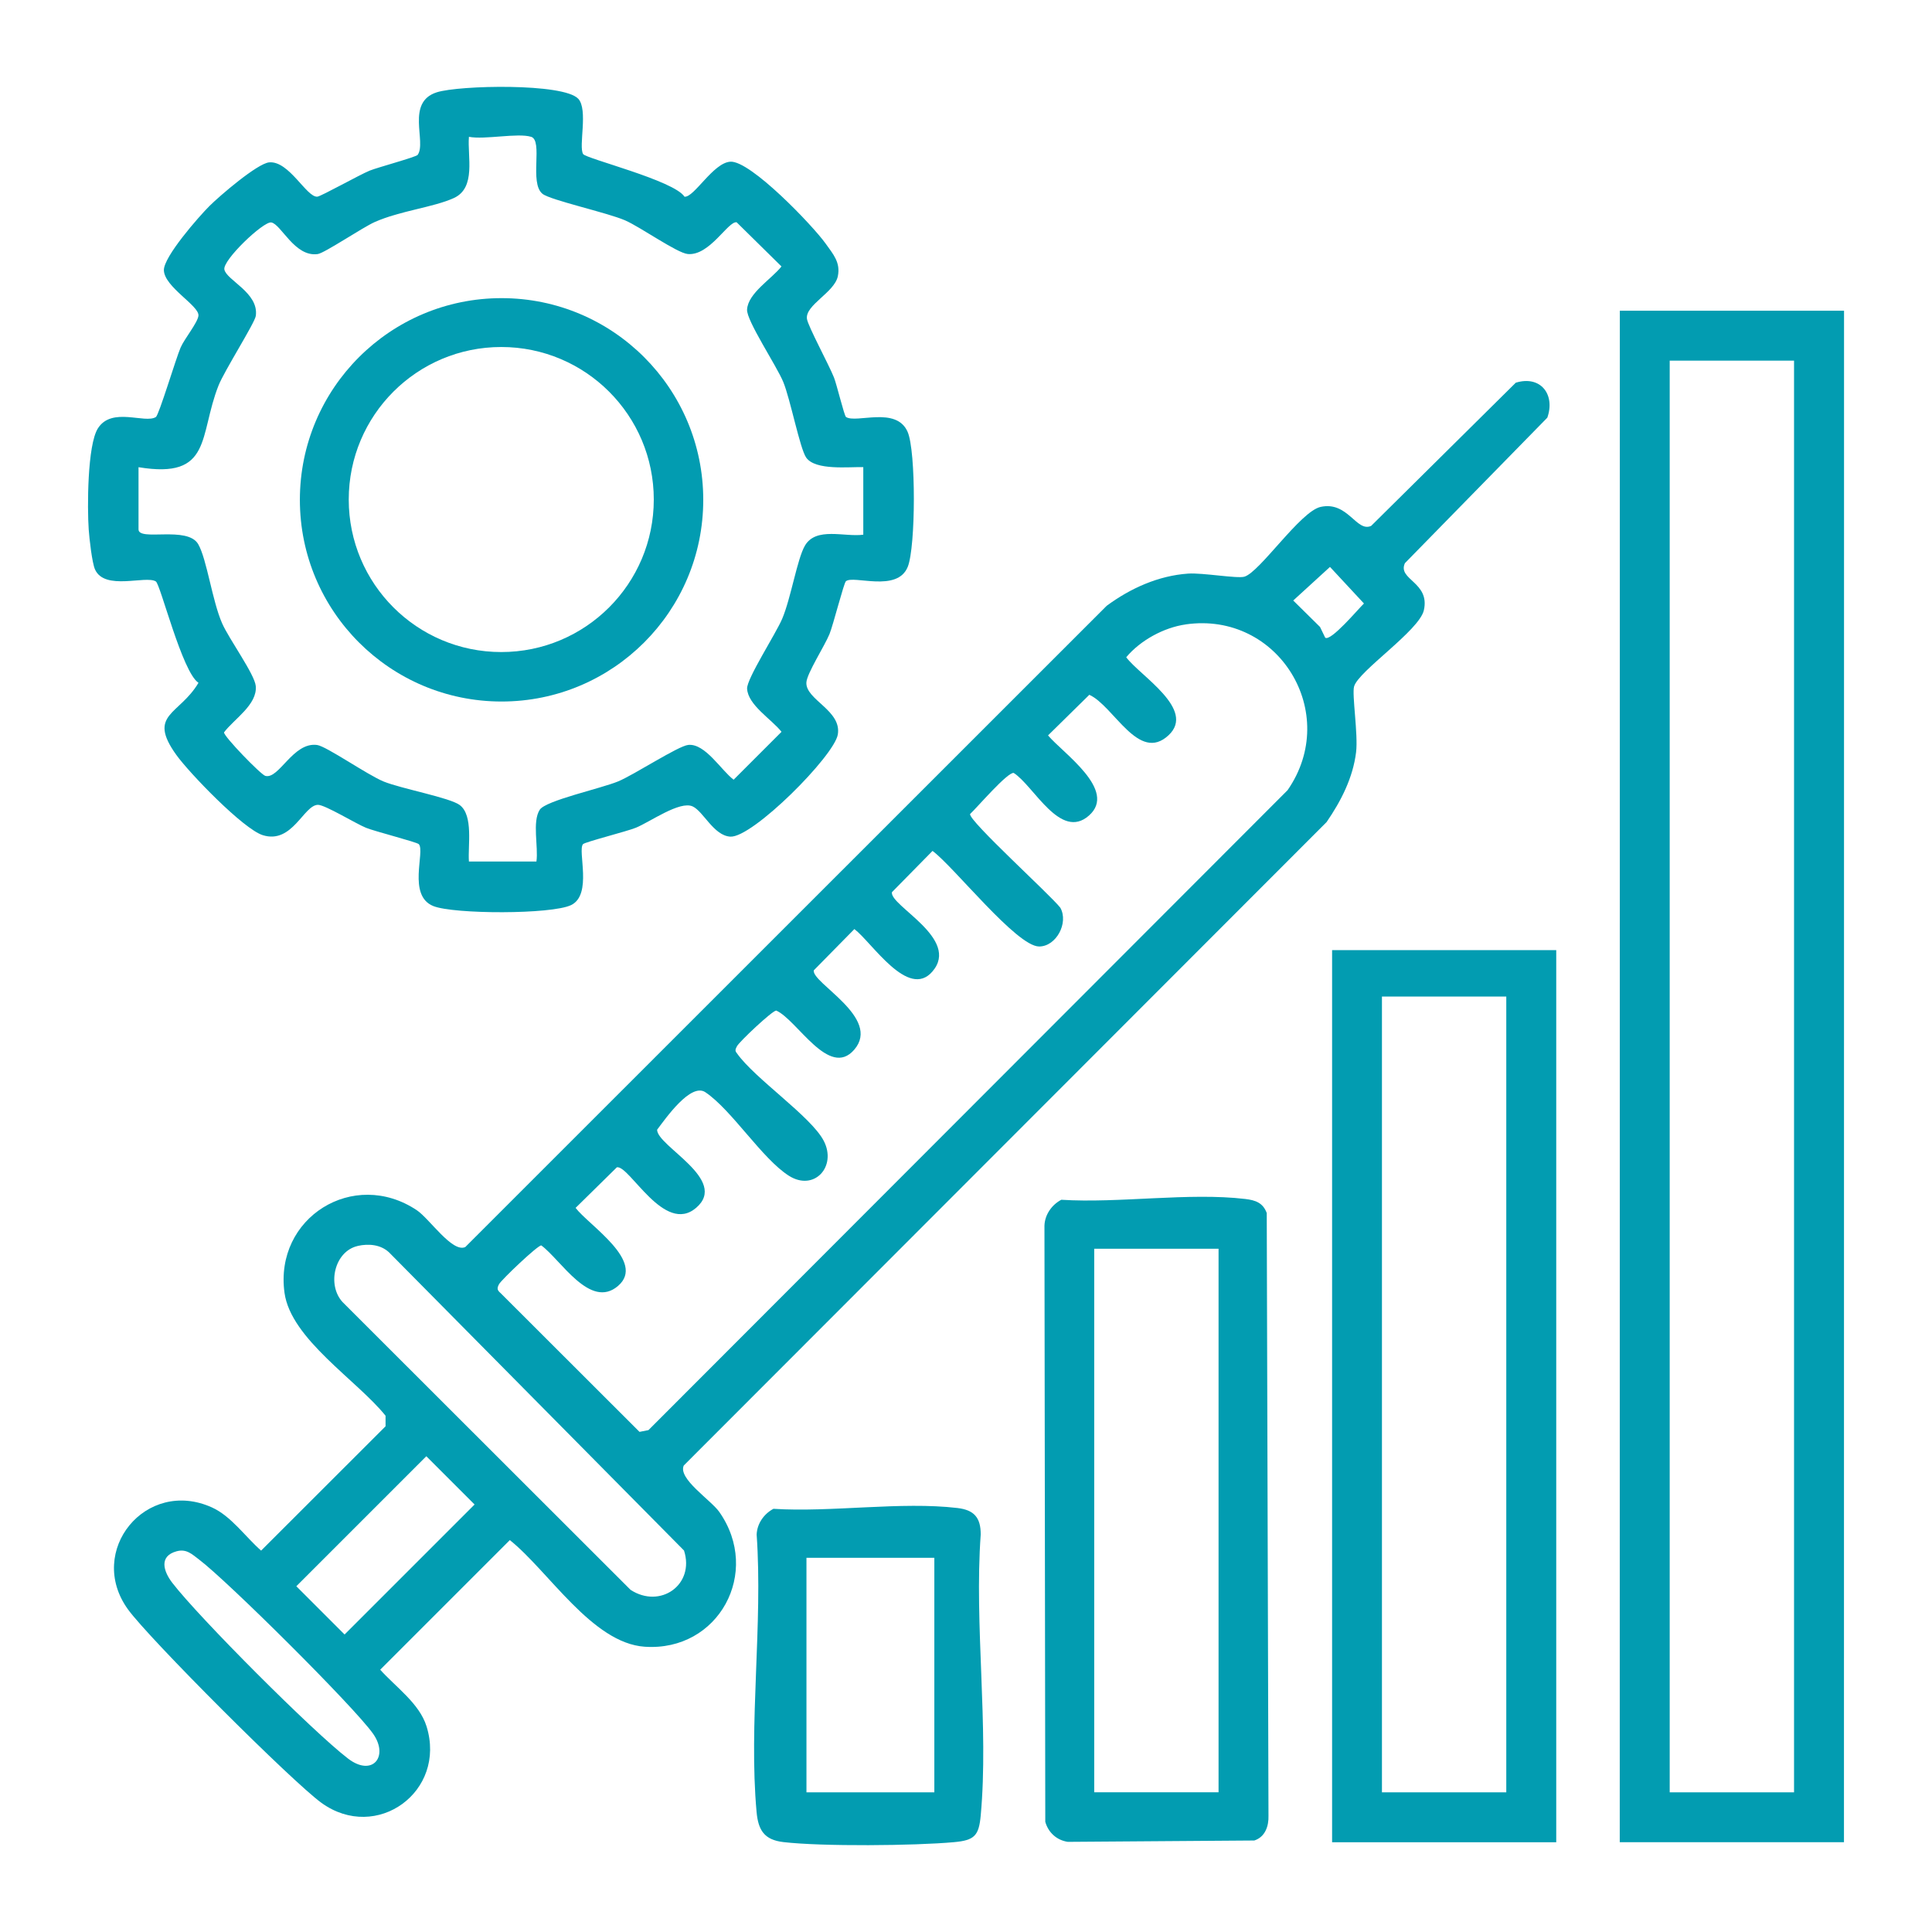
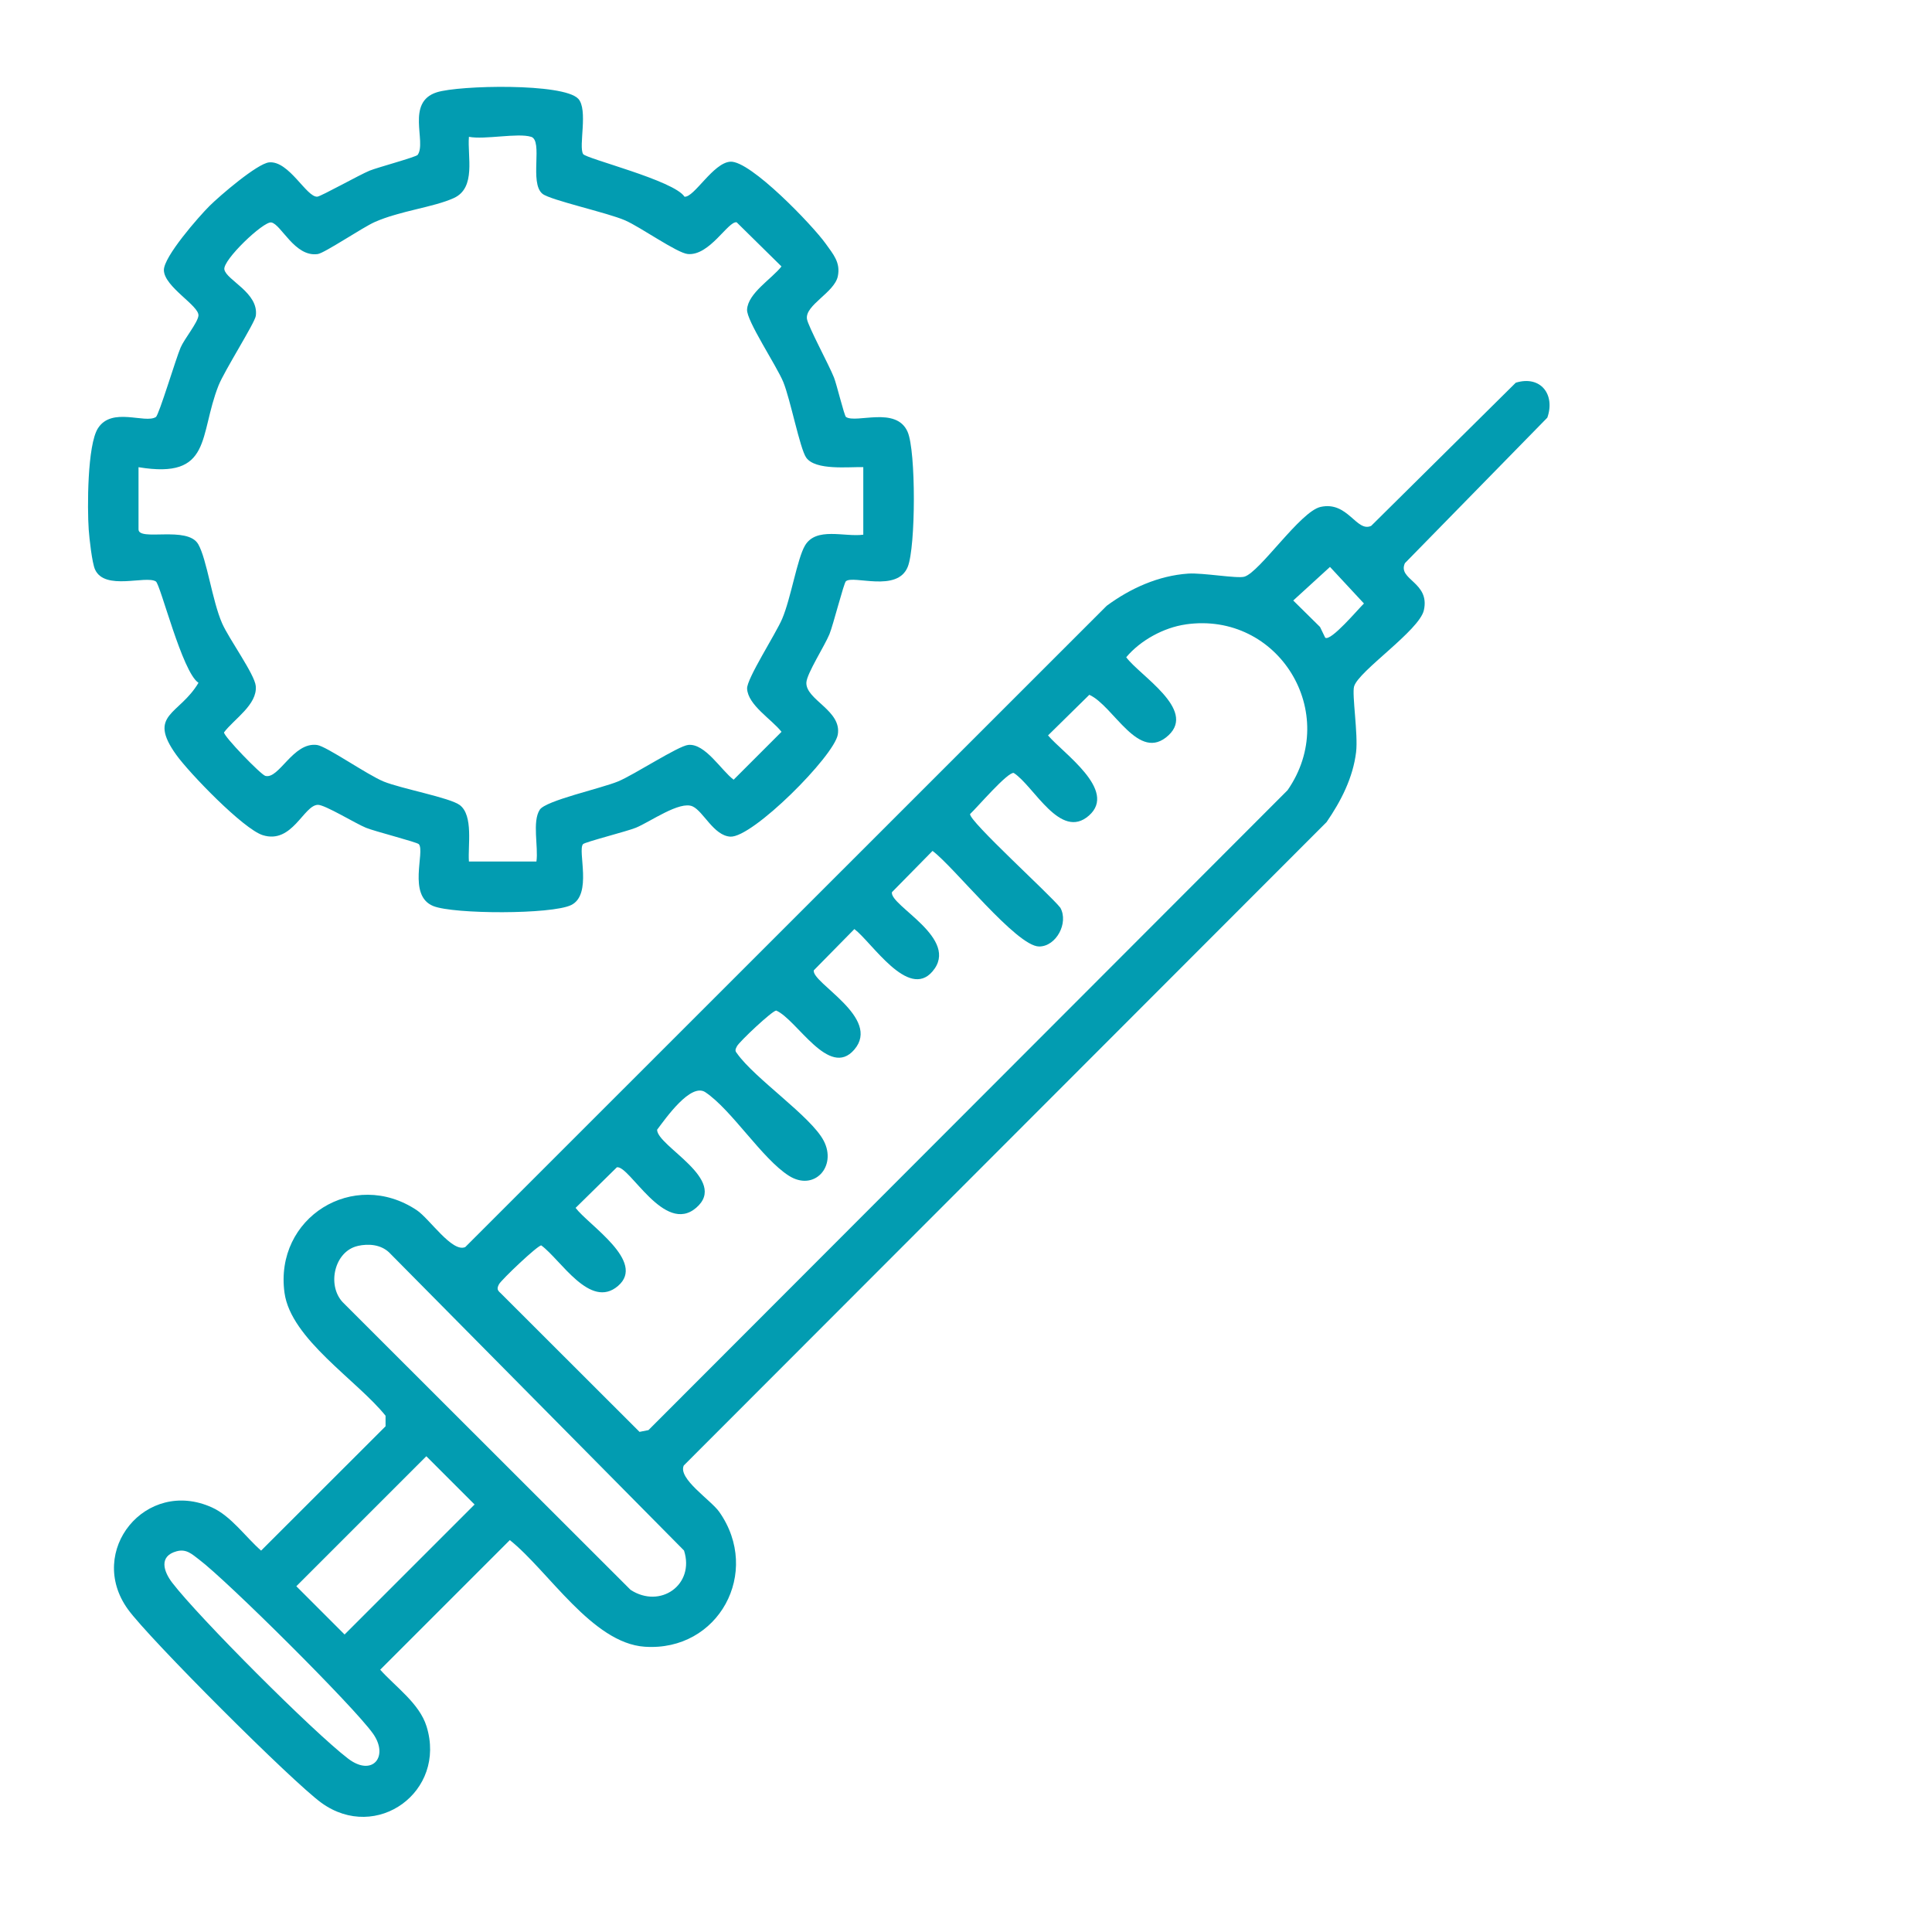
<svg xmlns="http://www.w3.org/2000/svg" id="Layer_1" version="1.1" viewBox="0 0 512 512">
  <defs>
    <style>
      .st0 {
        fill: #029cb1;
      }
    </style>
  </defs>
  <g>
-     <path class="st0" d="M204.97,399.85c15.32.98,33.84-1.98,48.78-.21,4.38.52,6.17,2.52,6.15,7.03-1.74,23.98,2.17,50.84,0,74.46-.49,5.36-1.66,6.57-7.06,7.06-10.49.96-35,1.18-45.25-.02-5.06-.59-6.65-3.16-7.09-7.98-2.12-23.32,1.69-49.83.02-73.5.1-2.89,1.92-5.5,4.45-6.84ZM247.61,412.84h-33.89v62.14h33.89v-62.14Z" />
-     <path class="st0" d="M429.27,82.34h59.42s-.02,405.86-.02,405.86h-59.42s.02-405.86.02-405.86ZM475.44,95.57h-32.95v379.41h32.95V95.57Z" />
    <g>
-       <path class="st0" d="M412.42,251.8v236.41s-59.4,0-59.4,0v-236.41s59.4,0,59.4,0ZM399.18,264.09h-32.95v210.89h32.95v-210.89Z" />
-       <path class="st0" d="M281.23,317.95c15.33.97,33.84-1.98,48.78-.21,2.69.32,4.69,1,5.69,3.73l.46,159.68c.1,2.79-.89,5.67-3.75,6.6l-49.43.36c-2.95-.44-5.18-2.48-5.97-5.32l-.22-157.99c.1-2.89,1.92-5.5,4.45-6.84ZM322.93,330.93h-32.95v144.04h32.95v-144.04Z" />
-     </g>
+       </g>
  </g>
  <g>
    <path class="st0" d="M401.73,101.41c6.54-1.99,10.48,3.12,8.33,9.27l-37.74,38.56c-2.04,4.42,6.71,5,5.02,12.48-1.22,5.39-17.31,16.09-18.49,20.19-.61,2.11,1.1,12.68.53,17.41-.82,6.79-4,12.99-7.82,18.54l-170.35,170.51c-1.61,3.49,7.16,9.13,9.39,12.28,11.28,16.01-.16,37.1-19.75,35.75-13.92-.96-25.48-20.07-35.74-28.26l-34.35,34.35c4.08,4.56,10.39,8.93,12.28,15.01,5.38,17.31-13.27,30.79-27.83,20.29-7.72-5.57-45.75-43.59-51.31-51.31-11.12-15.42,4.77-34.92,22.28-26.99,5.09,2.3,8.88,7.82,13.02,11.44l32.98-32.95v-2.79c-7.48-9.35-25.09-20.3-26.78-32.58-2.74-19.93,18.32-33.06,35.06-21.89,3.37,2.25,9.41,11.35,12.85,9.76l169.98-169.94c6.3-4.64,13.68-7.98,21.6-8.53,3.79-.26,12.97,1.37,14.88.82,4.09-1.18,14.82-17.29,20.19-18.49,7.26-1.62,9.51,6.83,13.42,5.02l38.34-37.96ZM351.19,169c1.5,1.04,8.69-7.54,10.27-9.07l-9-9.69-9.74,8.9,7.1,7.01,1.37,2.84ZM314.22,165.48c-5.8.83-12,4.2-15.76,8.7,3.66,4.93,18.55,13.8,11.23,20.66-7.94,7.44-14.5-7.77-21.01-10.71l-10.94,10.76c3.93,4.69,18.45,14.51,10.86,21.23s-14.61-7.86-19.95-11.28c-1.63-.29-9.72,9.17-11.57,10.89-.33,1.85,21.27,21.41,23.92,24.83,2.25,4.03-1.1,10.28-5.62,10.27-5.97,0-22.58-21.14-28.25-25.33l-10.76,10.94c-.63,3.59,18.23,12.3,10.73,21.02-6.44,7.49-16.05-7.74-20.68-11.25l-10.76,10.94c-.59,3.35,18,12.56,10.73,21.02-6.68,7.77-15.15-7.94-20.68-10.36-1.04,0-9.8,8.26-10.41,9.46-.37.73-.63,1.16,0,1.87,4.74,6.73,19.63,16.71,23,23.19,3.54,6.8-2.53,13.52-9.25,9.25-7.11-4.52-15.12-17.43-22.12-22.13-3.87-2.6-10.52,6.93-12.79,9.94,0,4.37,19.04,13.21,10.36,20.68-8.46,7.28-17.67-11.31-21.02-10.73l-10.94,10.76c3.51,4.63,18.73,14.24,11.25,20.68-7.4,6.36-15.18-6.96-20.34-10.73-.86-.15-10.63,9.15-11.22,10.3s-.45,1.56.47,2.37l36.78,36.74,2.37-.47,169.37-169.58c14.15-20.4-2.38-47.47-27-43.94ZM94.82,330.19c-6.18,1.39-8.24,10.35-4.01,14.9l76.29,76.23c7.85,5.13,17.1-1.33,14.17-10.42l-78.19-79.03c-2.22-2.06-5.4-2.33-8.27-1.69ZM112.98,385.92l-34.45,34.45,12.79,12.79,34.45-34.45-12.79-12.79ZM46.82,411.1c-4.81,1.3-3.46,5.37-1.17,8.35,7.06,9.2,37.41,39.6,46.6,46.6,6.46,4.93,10.88-.56,6.61-6.61-5.13-7.25-38.67-40.55-46.11-46.15-1.84-1.38-3.32-2.9-5.92-2.19Z" />
    <g>
      <path class="st0" d="M153.22,26.14c2.72,2.9.04,12.68,1.32,14.69.79,1.23,24.09,6.99,26.86,11.3,2.56.24,7.58-8.99,12.15-9.28,5.32-.34,21.86,16.94,25.27,21.73,1.97,2.77,3.98,4.98,3.21,8.64-.9,4.31-8.7,7.62-8.18,11.29.28,1.95,5.84,12.19,7.16,15.53.74,1.86,2.73,10.17,3.19,10.47,2.73,1.77,13.31-2.94,16.32,3.92,2.25,5.11,2.16,30.5.05,35.77-2.77,6.94-14.43,2.13-16.4,3.84-.55.48-3.38,11.64-4.35,14.01-1.25,3.07-5.98,10.4-6.12,12.81-.25,4.58,9.4,7.39,8.33,13.79-.96,5.71-22.62,27.42-28.49,27.07-4.41-.27-7.11-6.68-9.98-8.01-3.4-1.57-11.28,4.11-15.05,5.65-2.37.97-13.53,3.79-14.01,4.35-1.49,1.73,2.57,13.4-3.16,16.15-5.21,2.5-31.05,2.44-36.5.26-6.94-2.77-2.13-14.43-3.84-16.4-.48-.55-11.64-3.38-14.01-4.35-2.74-1.11-10.88-6.12-12.75-6.08-3.78.08-6.78,10.48-14.6,8.04-5.15-1.61-19.5-16.49-22.95-21.32-7.72-10.79.83-10.48,5.91-19.06-4.31-2.77-10.07-26.07-11.3-26.86-2.64-1.68-13.55,2.55-16.12-3.18-.79-1.75-1.51-8.24-1.67-10.57-.4-5.73-.38-22.39,2.44-26.83,3.69-5.8,12.48-1.15,15.36-3,.82-.53,5.3-15.5,6.55-18.4,1.01-2.34,4.57-6.64,4.73-8.47.23-2.63-9.08-7.61-9.16-12.04-.07-3.55,9.23-14.17,12.09-17.02,2.65-2.64,12.67-11.26,15.81-11.55,5.28-.48,9.92,9.33,12.77,9.09.97-.08,11.26-5.84,13.84-6.89,2.1-.86,12.34-3.61,12.75-4.19,2.41-3.41-3.23-13.95,5.07-16.58,5.92-1.88,33.54-2.48,37.46,1.7ZM140.75,36.26c-3.55-1.1-12.24.81-16.48,0-.44,5.19,1.98,13.51-4.01,16.23-5.45,2.47-14.2,3.36-20.95,6.35-3.25,1.44-13.28,8.23-15.12,8.49-6.1.85-9.68-7.93-12.3-8.38-2.06-.35-12.92,9.98-12.43,12.47.56,2.85,9.19,6.17,8.33,12.3-.26,1.86-8.31,14.5-9.88,18.45-5.26,13.26-1.57,24.9-21.2,21.64v16.48c0,3.26,12.98-1.03,15.83,3.94,2.29,4.01,3.69,14.96,6.33,20.97,1.82,4.15,8.63,13.49,8.91,16.61.45,4.95-5.76,8.74-8.41,12.27-.17.97,9.76,11.23,10.95,11.54,3.64.95,7.34-9.06,13.72-8.19,2.47.34,13.35,7.94,17.65,9.69,4.67,1.9,17.51,4.26,20.14,6.22,3.69,2.77,2.12,10.92,2.44,14.97h17.89c.55-3.89-1.17-10.55.88-13.72,1.57-2.44,16.23-5.63,20.75-7.5,4.25-1.75,15.95-9.43,18.62-9.68,4.48-.43,8.71,6.74,12.01,9.22l12.69-12.69c-2.57-3.29-8.9-7.07-9.12-11.44-.13-2.61,7.6-14.51,9.3-18.52,2.32-5.46,3.98-15.9,6.03-19.39,2.97-5.05,10.52-2.21,15.46-2.89v-17.9c-3.81-.12-12.67.95-15.13-2.53-1.66-2.36-4.2-15.5-6.08-20.05-1.78-4.32-9.75-16.22-9.59-19.17.23-4.37,6.55-8.15,9.12-11.44l-11.88-11.7c-2.25-.39-7.15,8.94-12.95,8.41-2.85-.26-12.5-7.13-16.61-8.92-4.73-2.06-19.83-5.36-21.9-7.04-3.56-2.89.24-14.1-3.02-15.11Z" />
-       <path class="st0" d="M186.37,132.46c0,29.52-23.93,53.45-53.45,53.45s-53.45-23.93-53.45-53.45,23.93-53.45,53.45-53.45,53.45,23.93,53.45,53.45ZM173.26,132.38c0-22.32-18.09-40.42-40.42-40.42s-40.42,18.09-40.42,40.42,18.09,40.42,40.42,40.42,40.42-18.09,40.42-40.42Z" />
    </g>
  </g>
</svg>